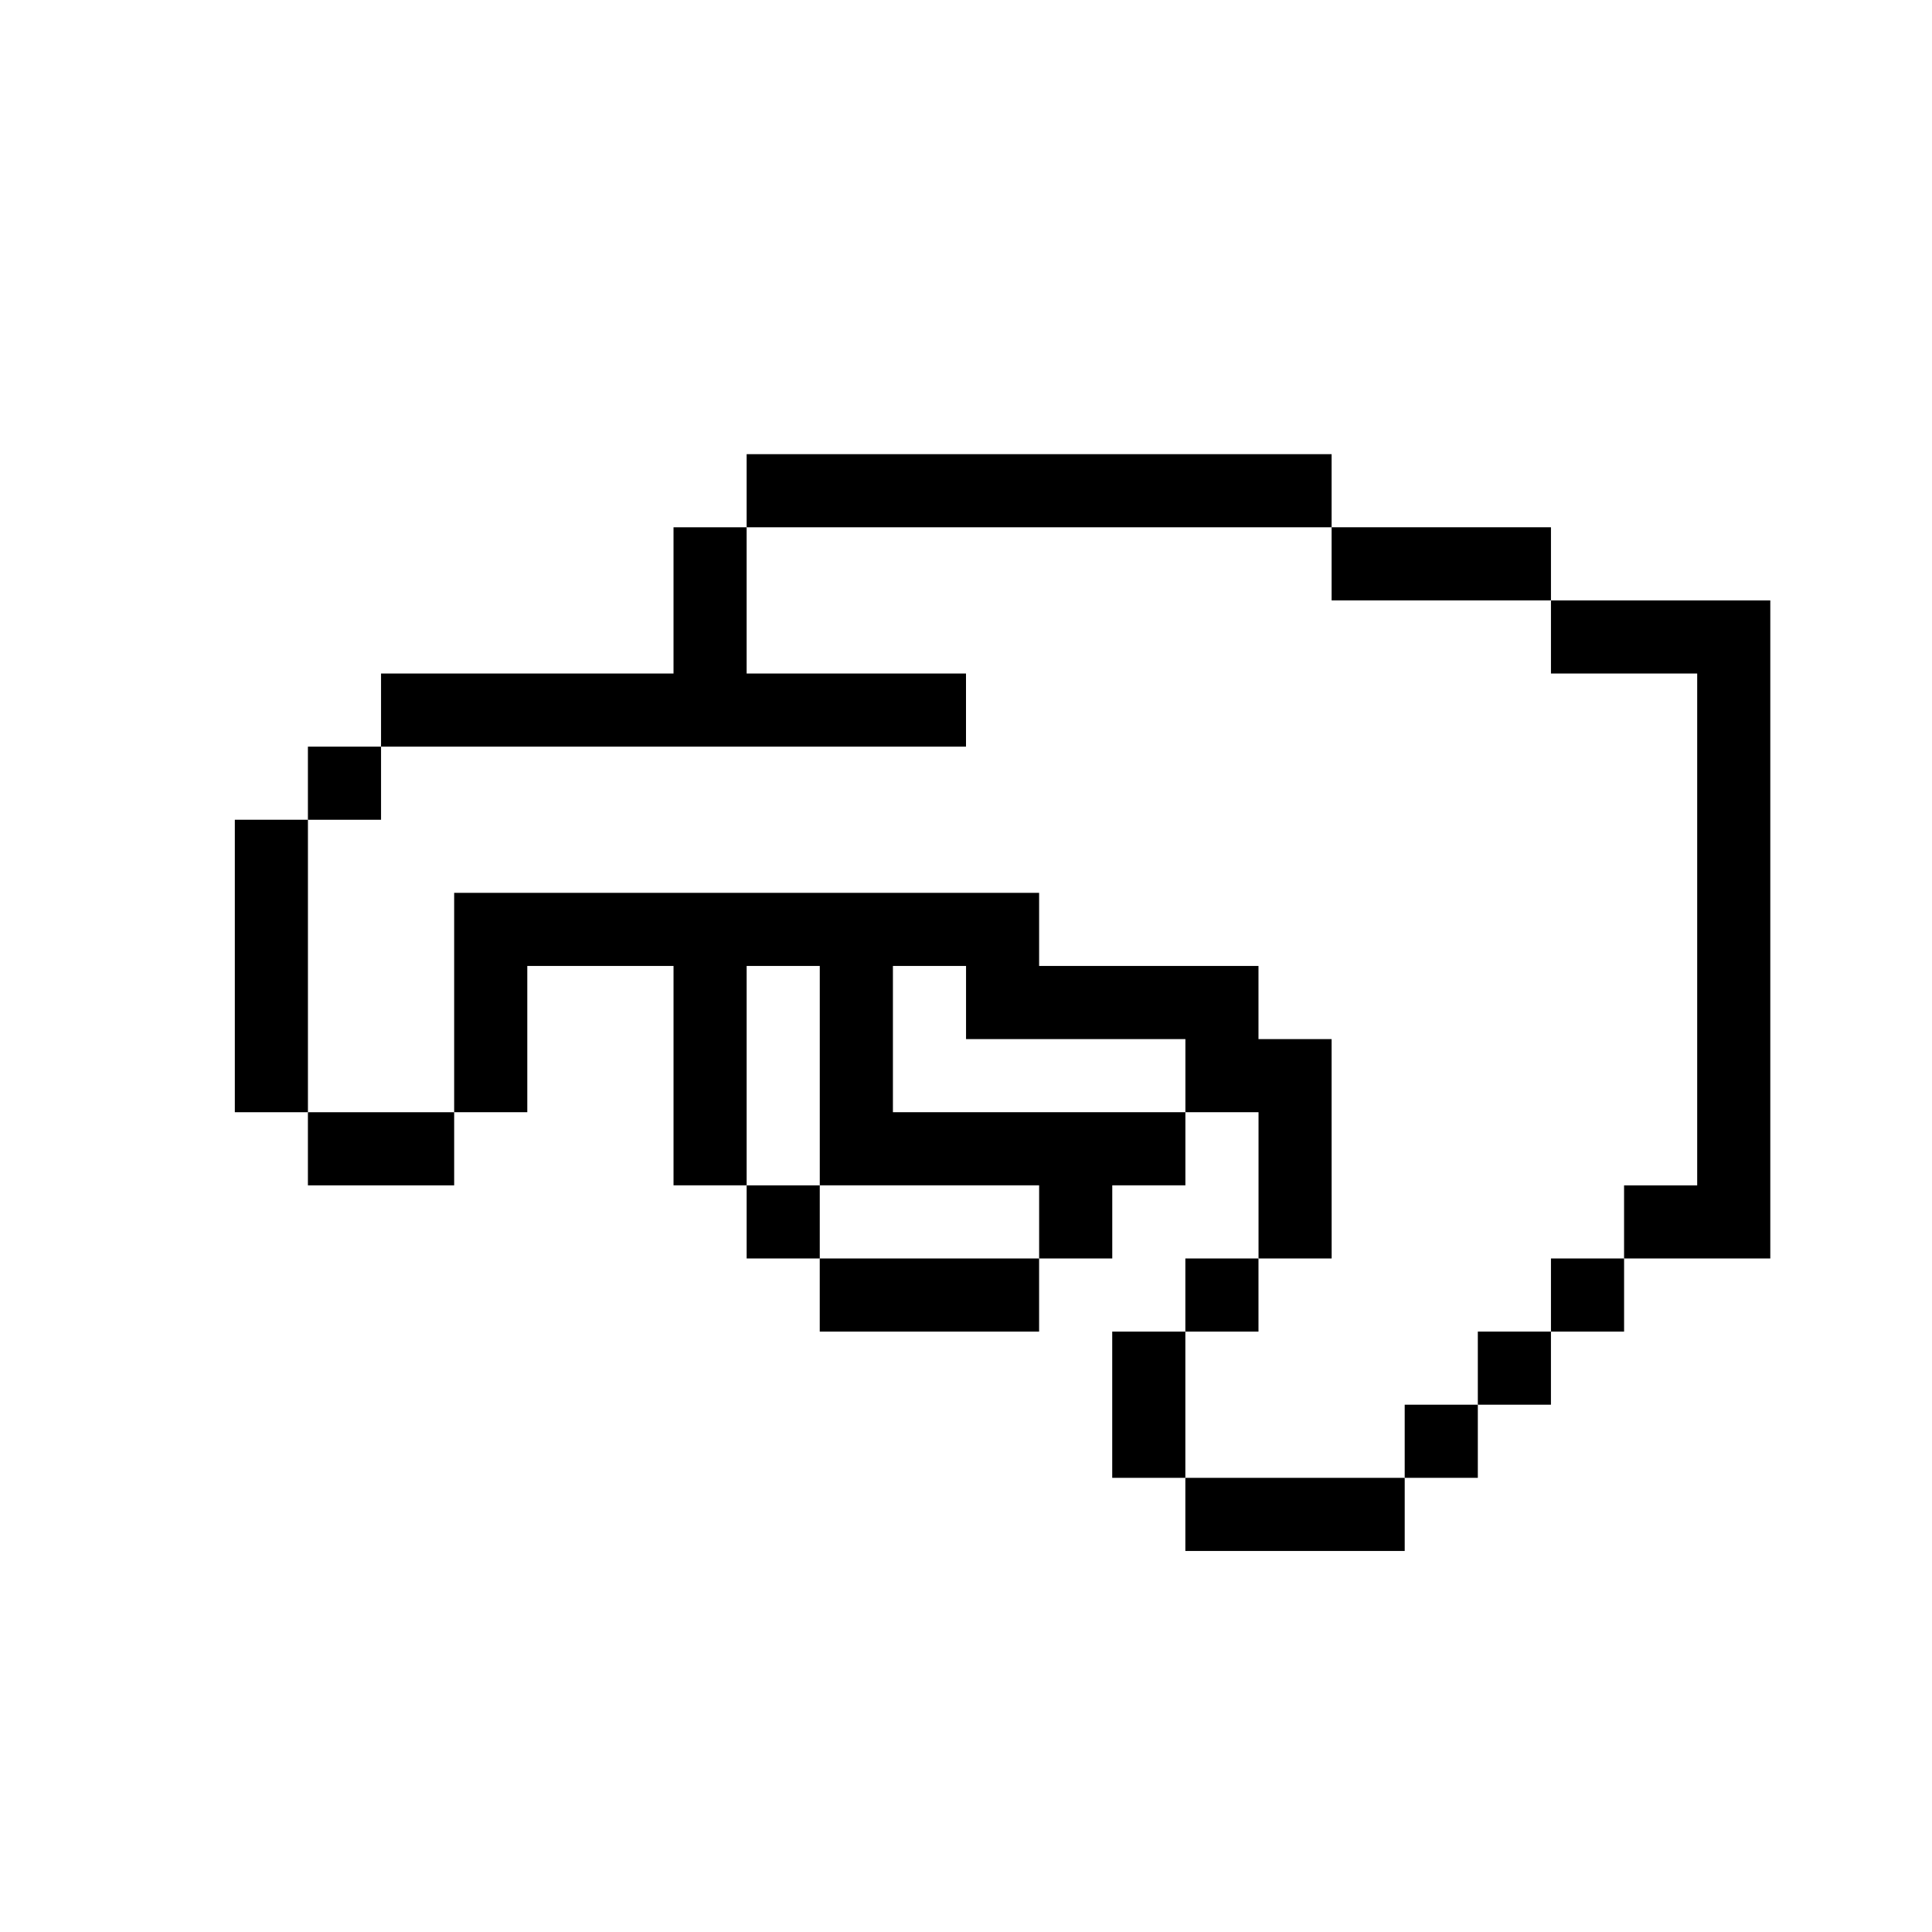
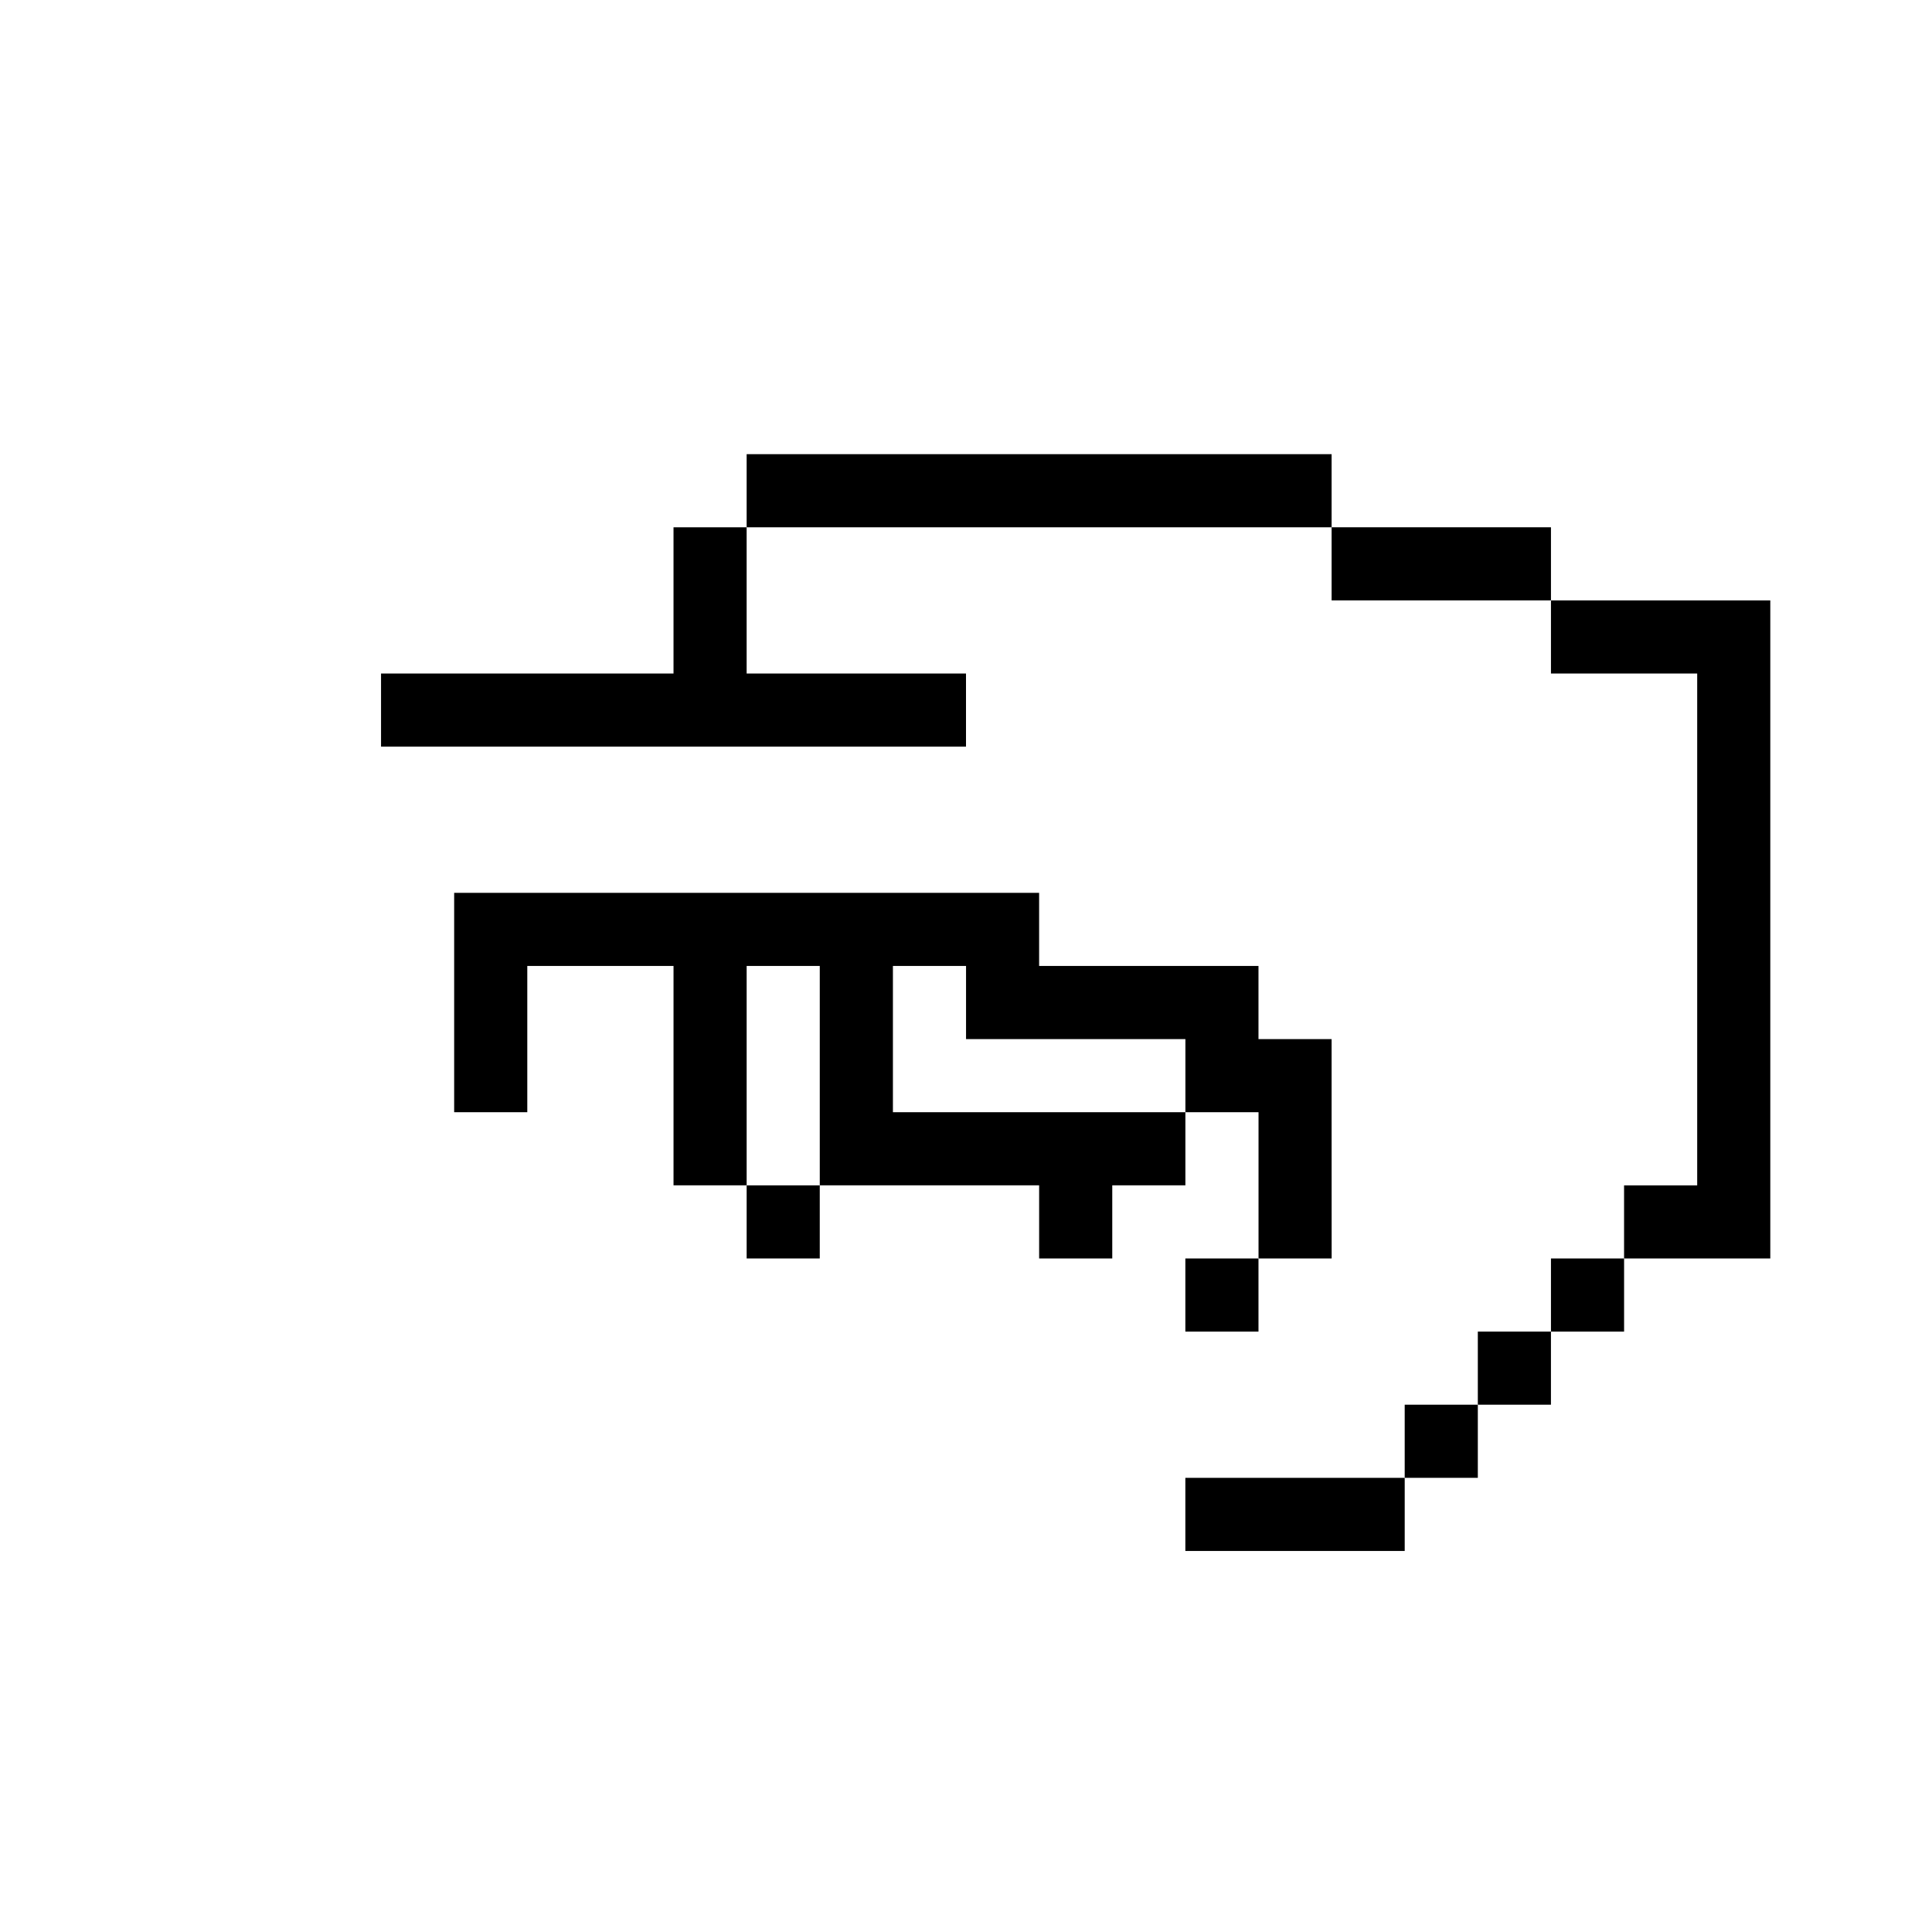
<svg xmlns="http://www.w3.org/2000/svg" fill="#000000" width="800px" height="800px" version="1.1" viewBox="144 144 512 512">
  <g>
-     <path d="m244.98 341.87h-19.379v19.375h19.379z" />
    <path d="m400 341.87v-19.379h-58.133v-38.754h-19.379v38.754h-77.508v19.379h155.02z" />
    <path d="m458.13 555.02h58.133v-19.375h-58.133z" />
-     <path d="m225.6 458.13h38.758v-19.375h-38.758z" />
    <path d="m555.02 303.11v-19.379h-58.129v19.379z" />
-     <path d="m206.23 361.24v77.512h19.375v-77.512z" />
    <path d="m496.89 264.36h-155.02v19.375h155.02z" />
-     <path d="m458.13 496.89h-19.379v38.754h19.379v-38.754z" />
    <path d="m555.02 496.89h19.379v-19.379h-19.379z" />
    <path d="m516.26 535.64h19.379v-19.379h-19.379z" />
    <path d="m535.64 516.26h19.375v-19.375h-19.375z" />
    <path d="m555.02 303.11v19.379h38.754v135.64h-19.379v19.379h38.754v-174.39z" />
    <path d="m341.87 458.13v19.379h19.375v-19.379z" />
-     <path d="m380.62 477.51h-19.379v19.379h58.133v-19.379h-38.754z" />
    <path d="m477.51 477.51h-19.379v19.379h19.379z" />
    <path d="m496.89 438.75v-19.379h-19.379v-19.379h-58.133v-19.379h-155.02v58.133h19.379v-38.754h38.754v58.133h19.379v-58.133h19.379v58.133h58.133v19.379h19.379v-19.379h19.379v-19.379h-77.508v-38.754h19.379v19.379h58.133v19.379h19.379v38.754h19.379z" />
  </g>
</svg>